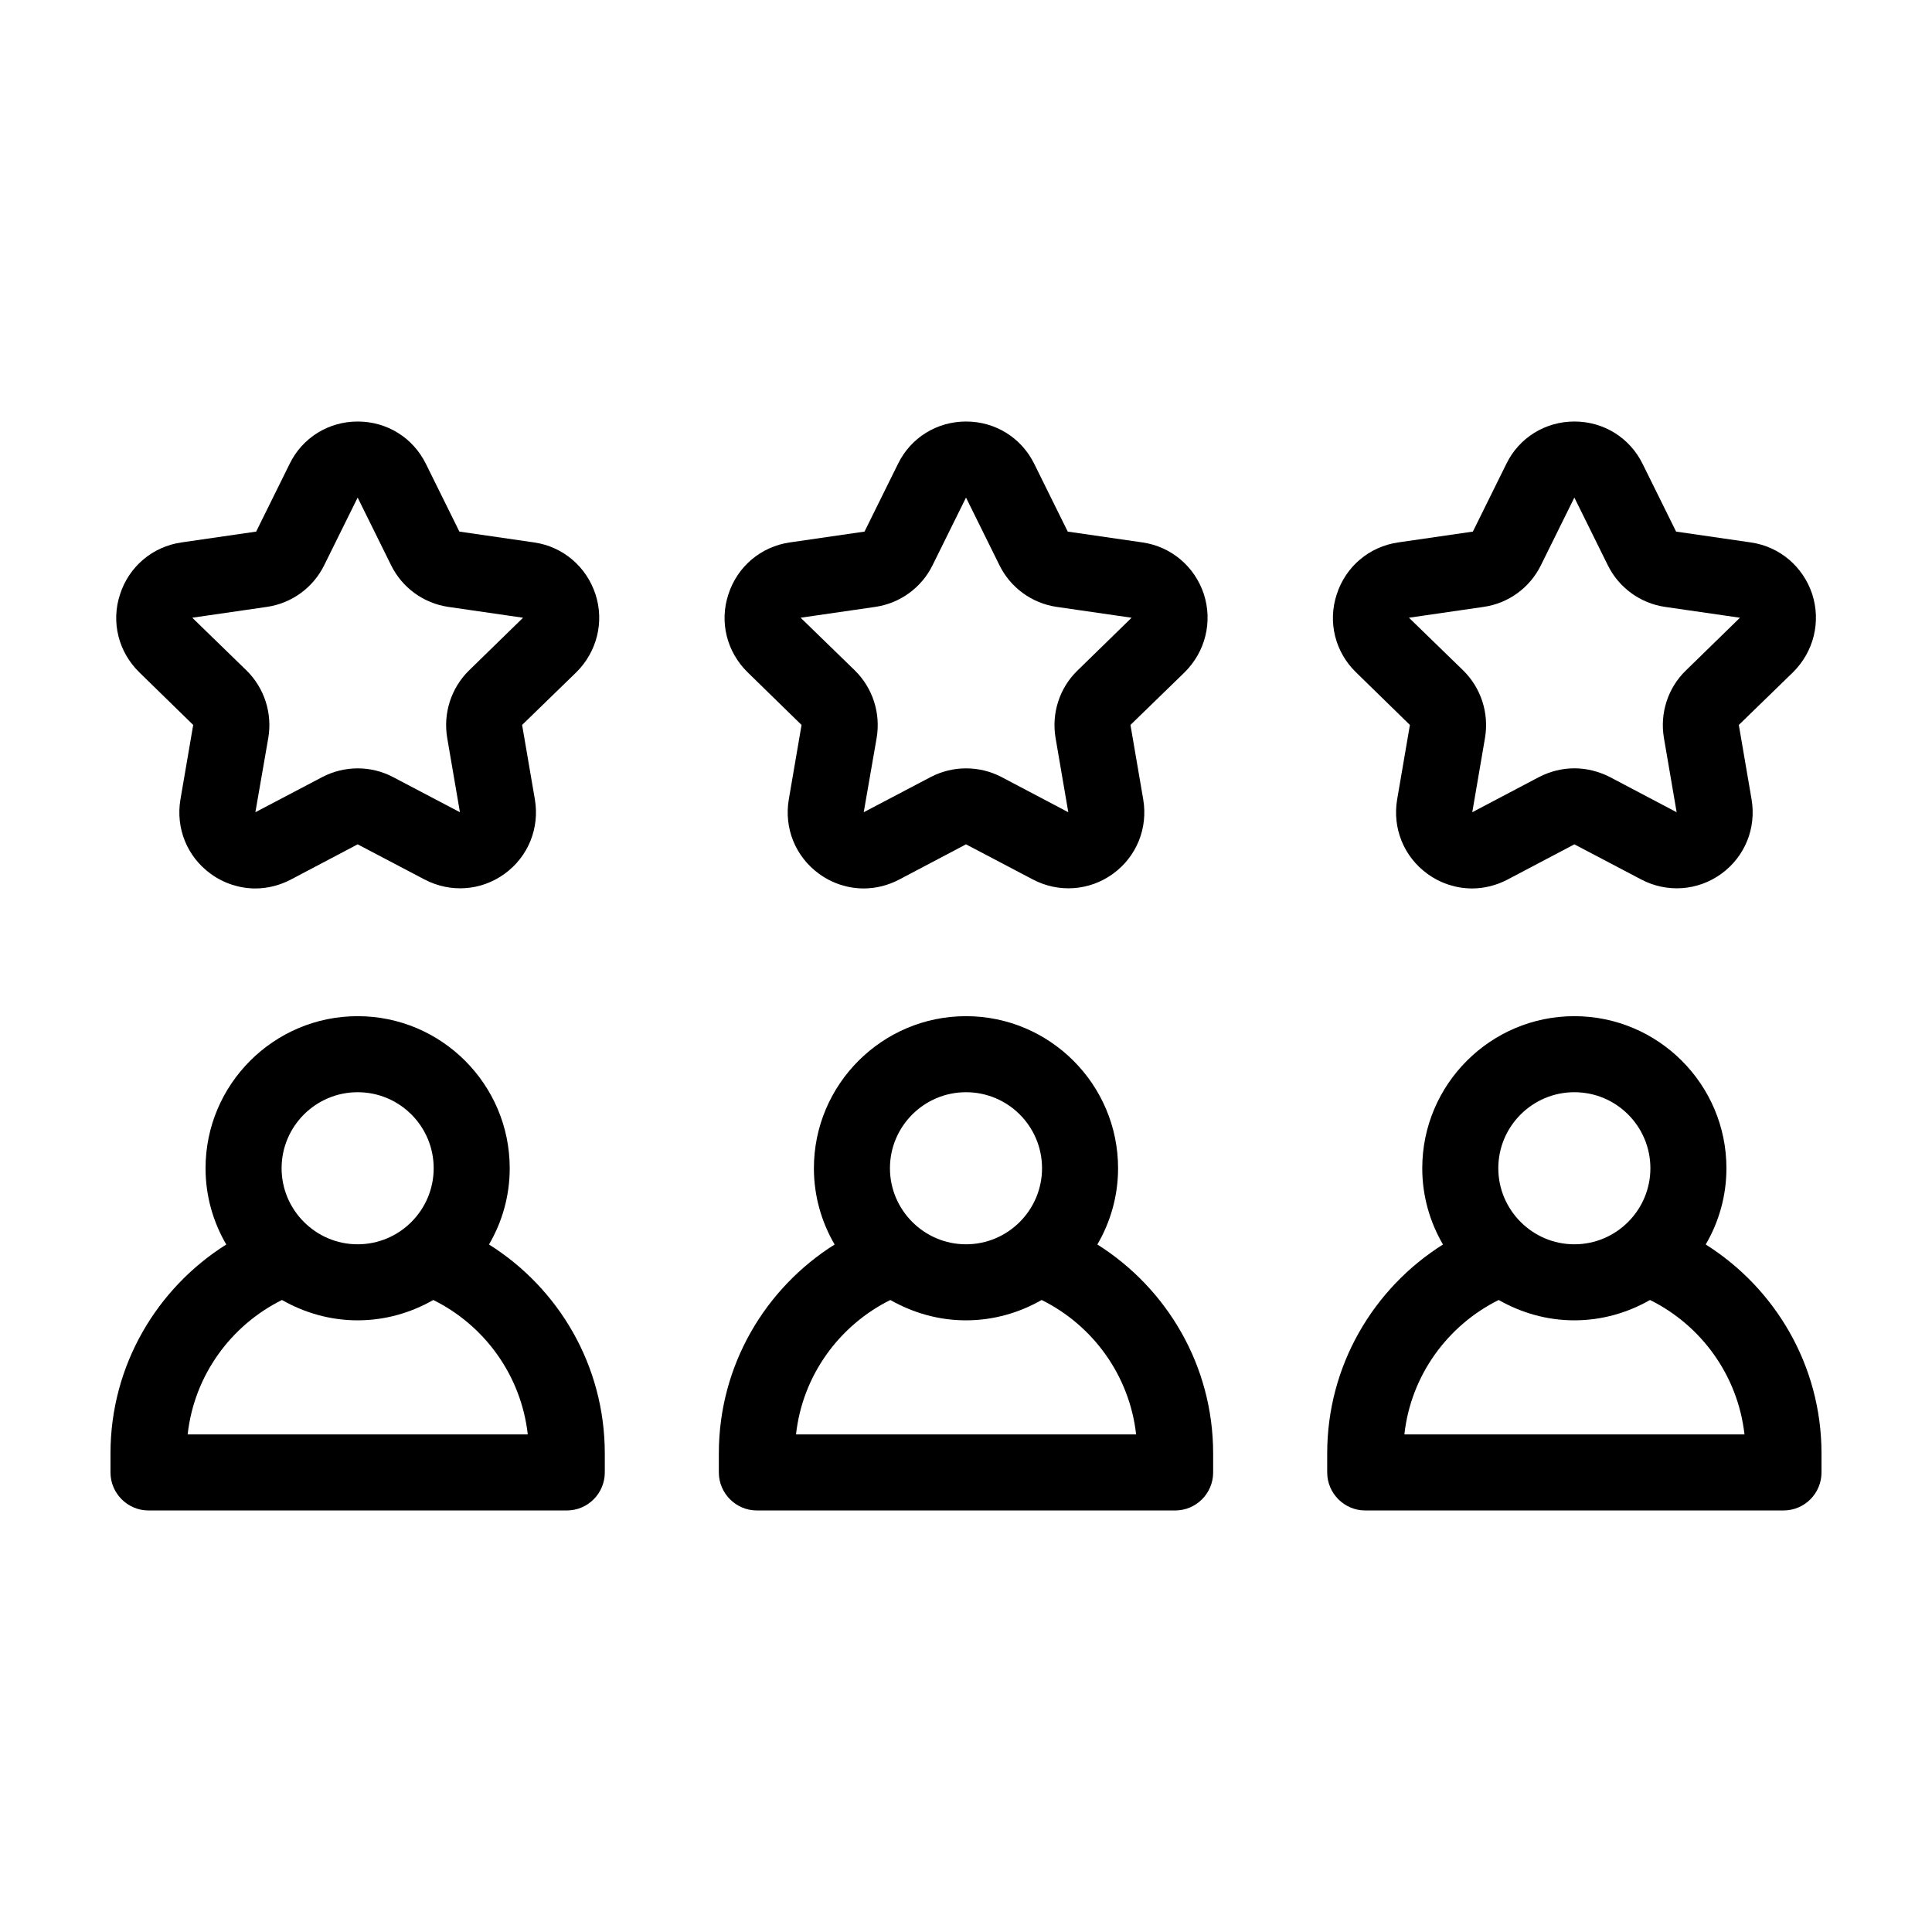
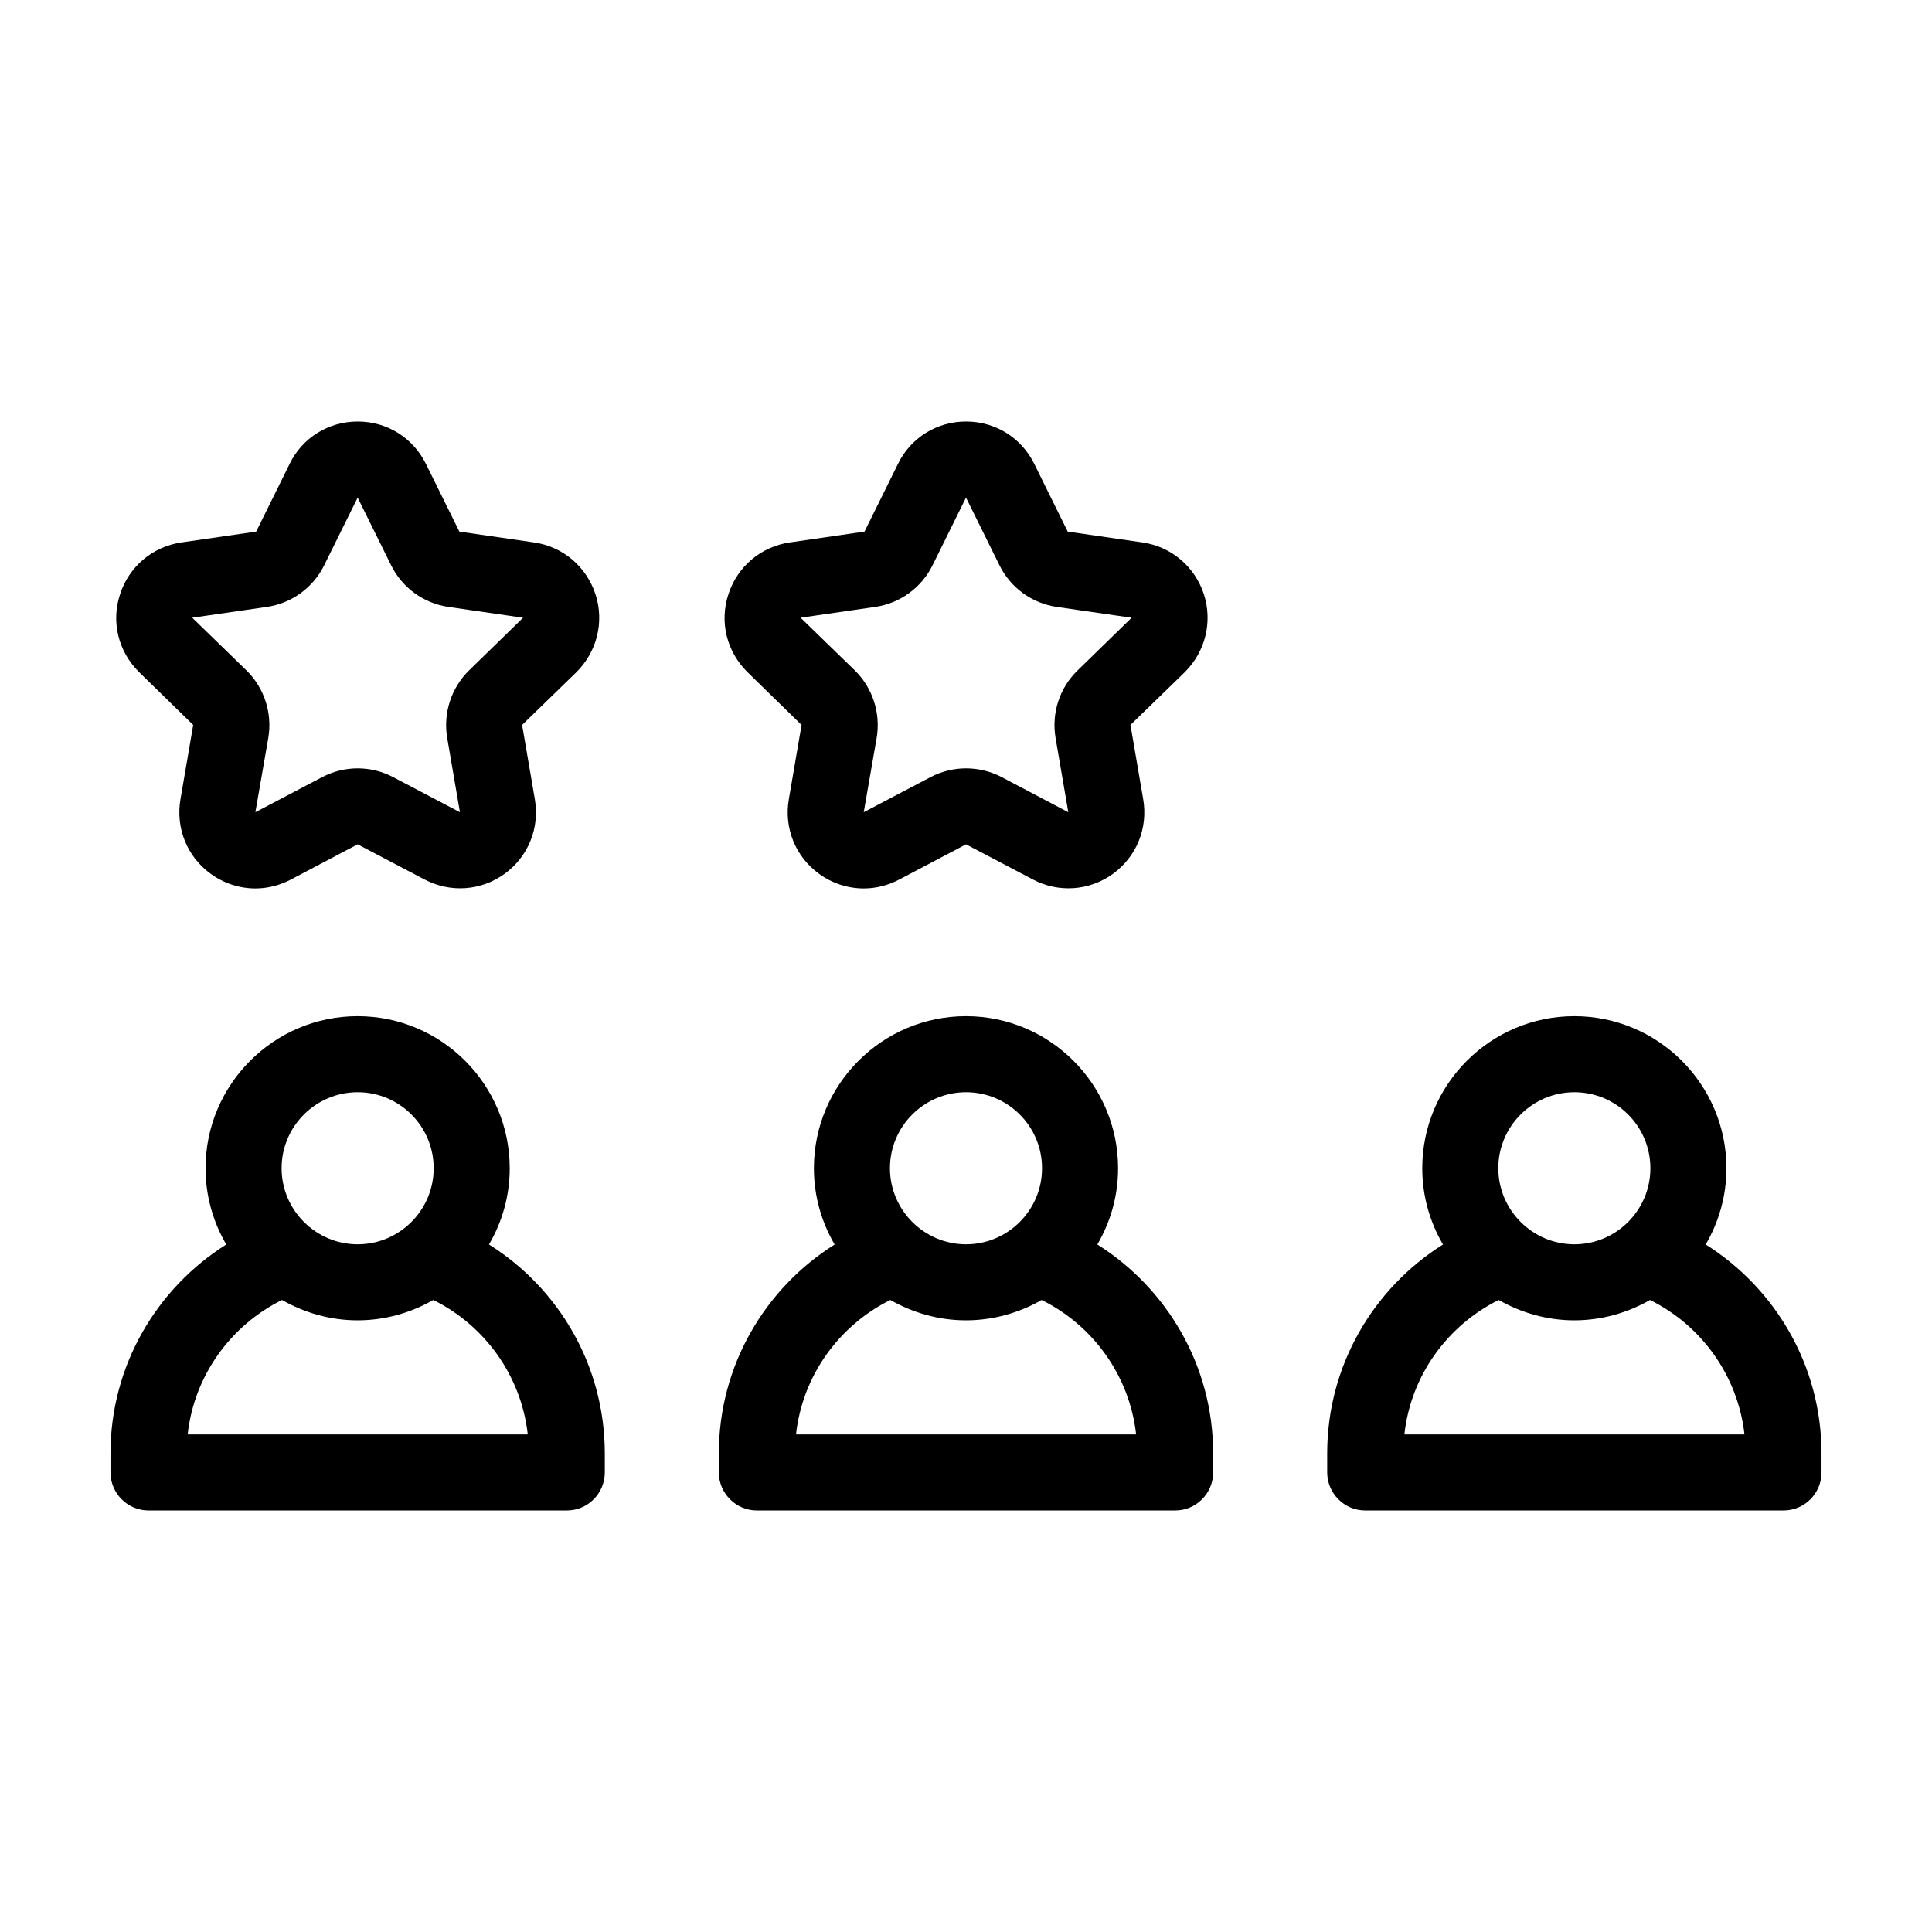
<svg xmlns="http://www.w3.org/2000/svg" fill="#000000" width="800px" height="800px" version="1.1" viewBox="144 144 512 512">
  <g>
    <path d="m434.81 473.8c3.477-5.941 5.492-12.844 5.492-20.199 0-22.219-18.086-40.305-40.305-40.305s-40.305 18.086-40.305 40.305c0 7.356 2.016 14.258 5.492 20.203-18.391 11.586-30.684 32.039-30.684 55.367v5.039c0 5.543 4.535 10.078 10.078 10.078h110.84c5.594 0 10.078-4.535 10.078-10.078v-5.039c-0.008-23.328-12.301-43.781-30.688-55.371zm-34.812-40.352c11.133 0 20.152 9.02 20.152 20.152 0 11.082-9.02 20.152-20.152 20.152-11.082 0-20.152-9.07-20.152-20.152 0-11.137 9.066-20.152 20.152-20.152zm-45.043 90.684c1.715-15.668 11.488-28.918 24.988-35.621 5.945 3.375 12.746 5.391 20.051 5.391 7.305 0 14.156-2.016 20.051-5.391 13.551 6.699 23.277 19.949 25.039 35.621z" />
    <path d="m596.03 473.8c3.477-5.941 5.492-12.844 5.492-20.199 0-22.219-18.086-40.305-40.305-40.305s-40.305 18.086-40.305 40.305c0 7.356 2.016 14.258 5.492 20.203-18.391 11.586-30.684 32.039-30.684 55.367v5.039c0 5.543 4.535 10.078 10.078 10.078h110.84c5.594 0 10.078-4.535 10.078-10.078v-5.039c-0.008-23.328-12.301-43.781-30.688-55.371zm-34.812-40.352c11.133 0 20.152 9.02 20.152 20.152 0 11.082-9.02 20.152-20.152 20.152-11.082 0-20.152-9.07-20.152-20.152 0-11.137 9.066-20.152 20.152-20.152zm-45.043 90.684c1.715-15.668 11.488-28.918 24.988-35.621 5.945 3.375 12.746 5.391 20.051 5.391 7.305 0 14.156-2.016 20.051-5.391 13.551 6.699 23.277 19.949 25.039 35.621z" />
    <path d="m273.59 473.8c3.477-5.941 5.492-12.844 5.492-20.199 0-22.219-18.086-40.305-40.305-40.305s-40.305 18.086-40.305 40.305c0 7.356 2.016 14.258 5.492 20.203-18.391 11.586-30.684 32.039-30.684 55.367v5.039c0 5.543 4.535 10.078 10.078 10.078h110.84c5.594 0 10.078-4.535 10.078-10.078v-5.039c-0.008-23.328-12.25-43.781-30.688-55.371zm-34.812-40.352c11.133 0 20.152 9.02 20.152 20.152 0 11.082-9.02 20.152-20.152 20.152-11.082 0-20.152-9.07-20.152-20.152 0-11.137 9.066-20.152 20.152-20.152zm-45.043 90.684c1.715-15.668 11.488-28.918 24.988-35.621 5.945 3.375 12.746 5.391 20.051 5.391 7.305 0 14.156-2.016 20.051-5.391 13.551 6.699 23.277 19.949 25.039 35.621z" />
    <path d="m356.42 336.12-3.375 19.699c-1.309 7.656 1.762 15.215 8.012 19.75 3.527 2.57 7.707 3.879 11.84 3.879 3.223 0 6.449-0.805 9.422-2.367l17.684-9.324 17.734 9.32c6.801 3.578 14.965 3.023 21.211-1.512 6.246-4.535 9.32-12.09 8.012-19.75l-3.375-19.699 14.359-13.957c5.492-5.441 7.457-13.352 5.09-20.707-2.418-7.305-8.613-12.594-16.273-13.703l-19.801-2.871-8.867-17.938c-3.426-6.953-10.328-11.234-18.086-11.234-7.707 0-14.66 4.281-18.035 11.234l-8.867 17.938-19.801 2.871c-7.656 1.109-13.906 6.398-16.273 13.754-2.418 7.305-0.453 15.215 5.09 20.656zm19.551-31.289c6.551-0.957 12.242-5.09 15.164-11.035l8.867-17.934 8.867 17.938c2.922 5.945 8.613 10.078 15.164 11.035l19.852 2.871-14.359 14.008c-4.734 4.586-6.902 11.285-5.793 17.836l3.375 19.699-17.684-9.32c-5.894-3.074-12.898-3.074-18.793 0l-17.734 9.32 3.426-19.703c1.109-6.551-1.059-13.25-5.793-17.887l-14.359-13.957z" />
-     <path d="m517.64 336.12-3.375 19.699c-1.309 7.656 1.762 15.215 8.012 19.75 3.527 2.57 7.707 3.879 11.84 3.879 3.223 0 6.449-0.805 9.422-2.367l17.684-9.324 17.734 9.32c6.801 3.578 14.965 3.023 21.211-1.512 6.246-4.535 9.32-12.09 8.012-19.75l-3.375-19.699 14.359-13.957c5.492-5.441 7.457-13.352 5.09-20.707-2.418-7.305-8.613-12.594-16.273-13.703l-19.801-2.871-8.867-17.938c-3.426-6.953-10.328-11.234-18.086-11.234-7.707 0-14.66 4.281-18.035 11.234l-8.867 17.938-19.801 2.871c-7.656 1.109-13.906 6.398-16.273 13.754-2.418 7.305-0.453 15.266 5.09 20.656zm19.551-31.289c6.602-0.957 12.242-5.09 15.164-11.035l8.867-17.934 8.867 17.938c2.922 5.945 8.613 10.078 15.164 11.035l19.852 2.871-14.359 14.008c-4.734 4.586-6.902 11.285-5.793 17.836l3.375 19.699-17.684-9.32c-2.973-1.512-6.195-2.316-9.422-2.316-3.223 0-6.449 0.805-9.371 2.316l-17.684 9.32 3.375-19.703c1.109-6.551-1.059-13.25-5.793-17.887l-14.359-13.957z" />
    <path d="m195.2 336.12-3.375 19.699c-1.309 7.656 1.762 15.215 8.012 19.75 3.527 2.57 7.707 3.879 11.84 3.879 3.223 0 6.449-0.805 9.422-2.367l17.684-9.324 17.734 9.32c6.852 3.578 14.965 3.023 21.211-1.512 6.246-4.535 9.32-12.09 8.012-19.75l-3.375-19.699 14.359-13.957c5.492-5.441 7.457-13.352 5.09-20.656-2.418-7.356-8.613-12.645-16.273-13.754l-19.801-2.871-8.867-17.938c-3.426-6.953-10.328-11.234-18.086-11.234-7.707 0-14.66 4.281-18.035 11.234l-8.867 17.938-19.801 2.871c-7.656 1.109-13.906 6.398-16.273 13.754-2.418 7.305-0.453 15.215 5.09 20.656zm19.547-31.289c6.551-0.957 12.242-5.09 15.164-11.035l8.871-17.934 8.867 17.938c2.922 5.945 8.613 10.078 15.164 11.035l19.801 2.871-14.309 13.957c-4.734 4.637-6.902 11.336-5.793 17.887l3.375 19.699-17.734-9.32c-5.844-3.074-12.848-3.074-18.742 0l-17.734 9.32 3.426-19.703c1.109-6.551-1.059-13.25-5.793-17.887l-14.359-13.957z" />
  </g>
</svg>